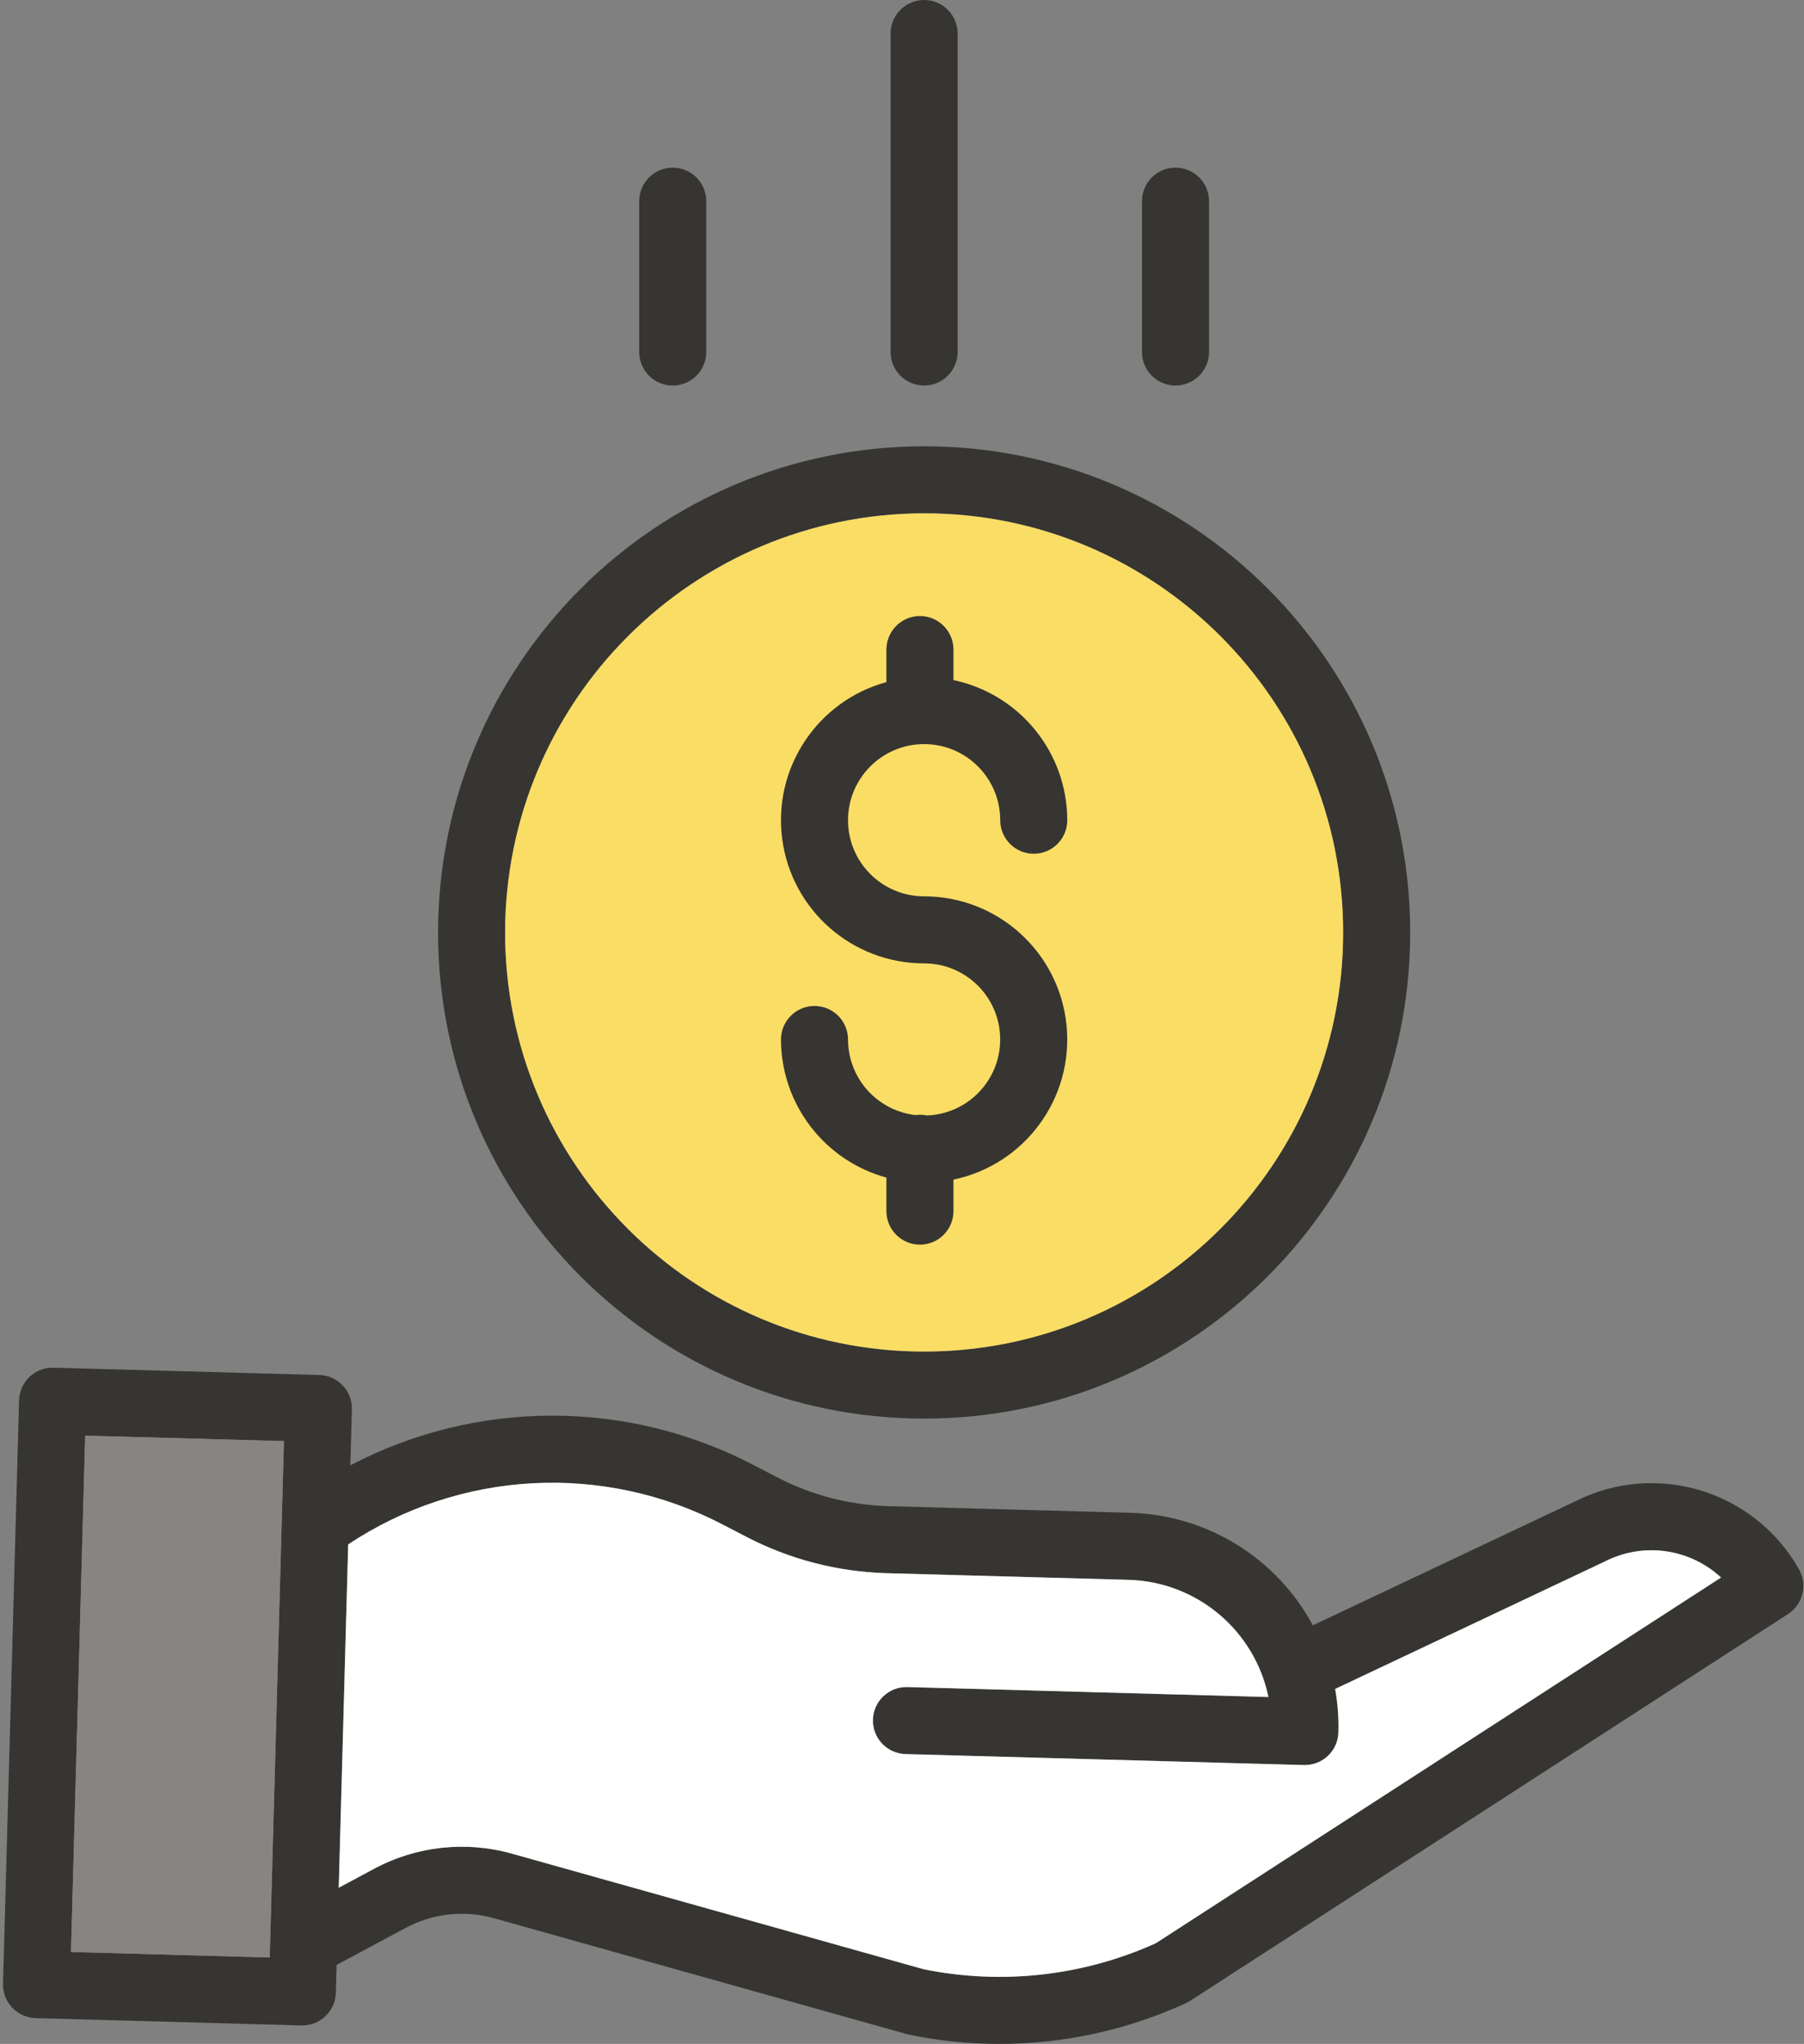
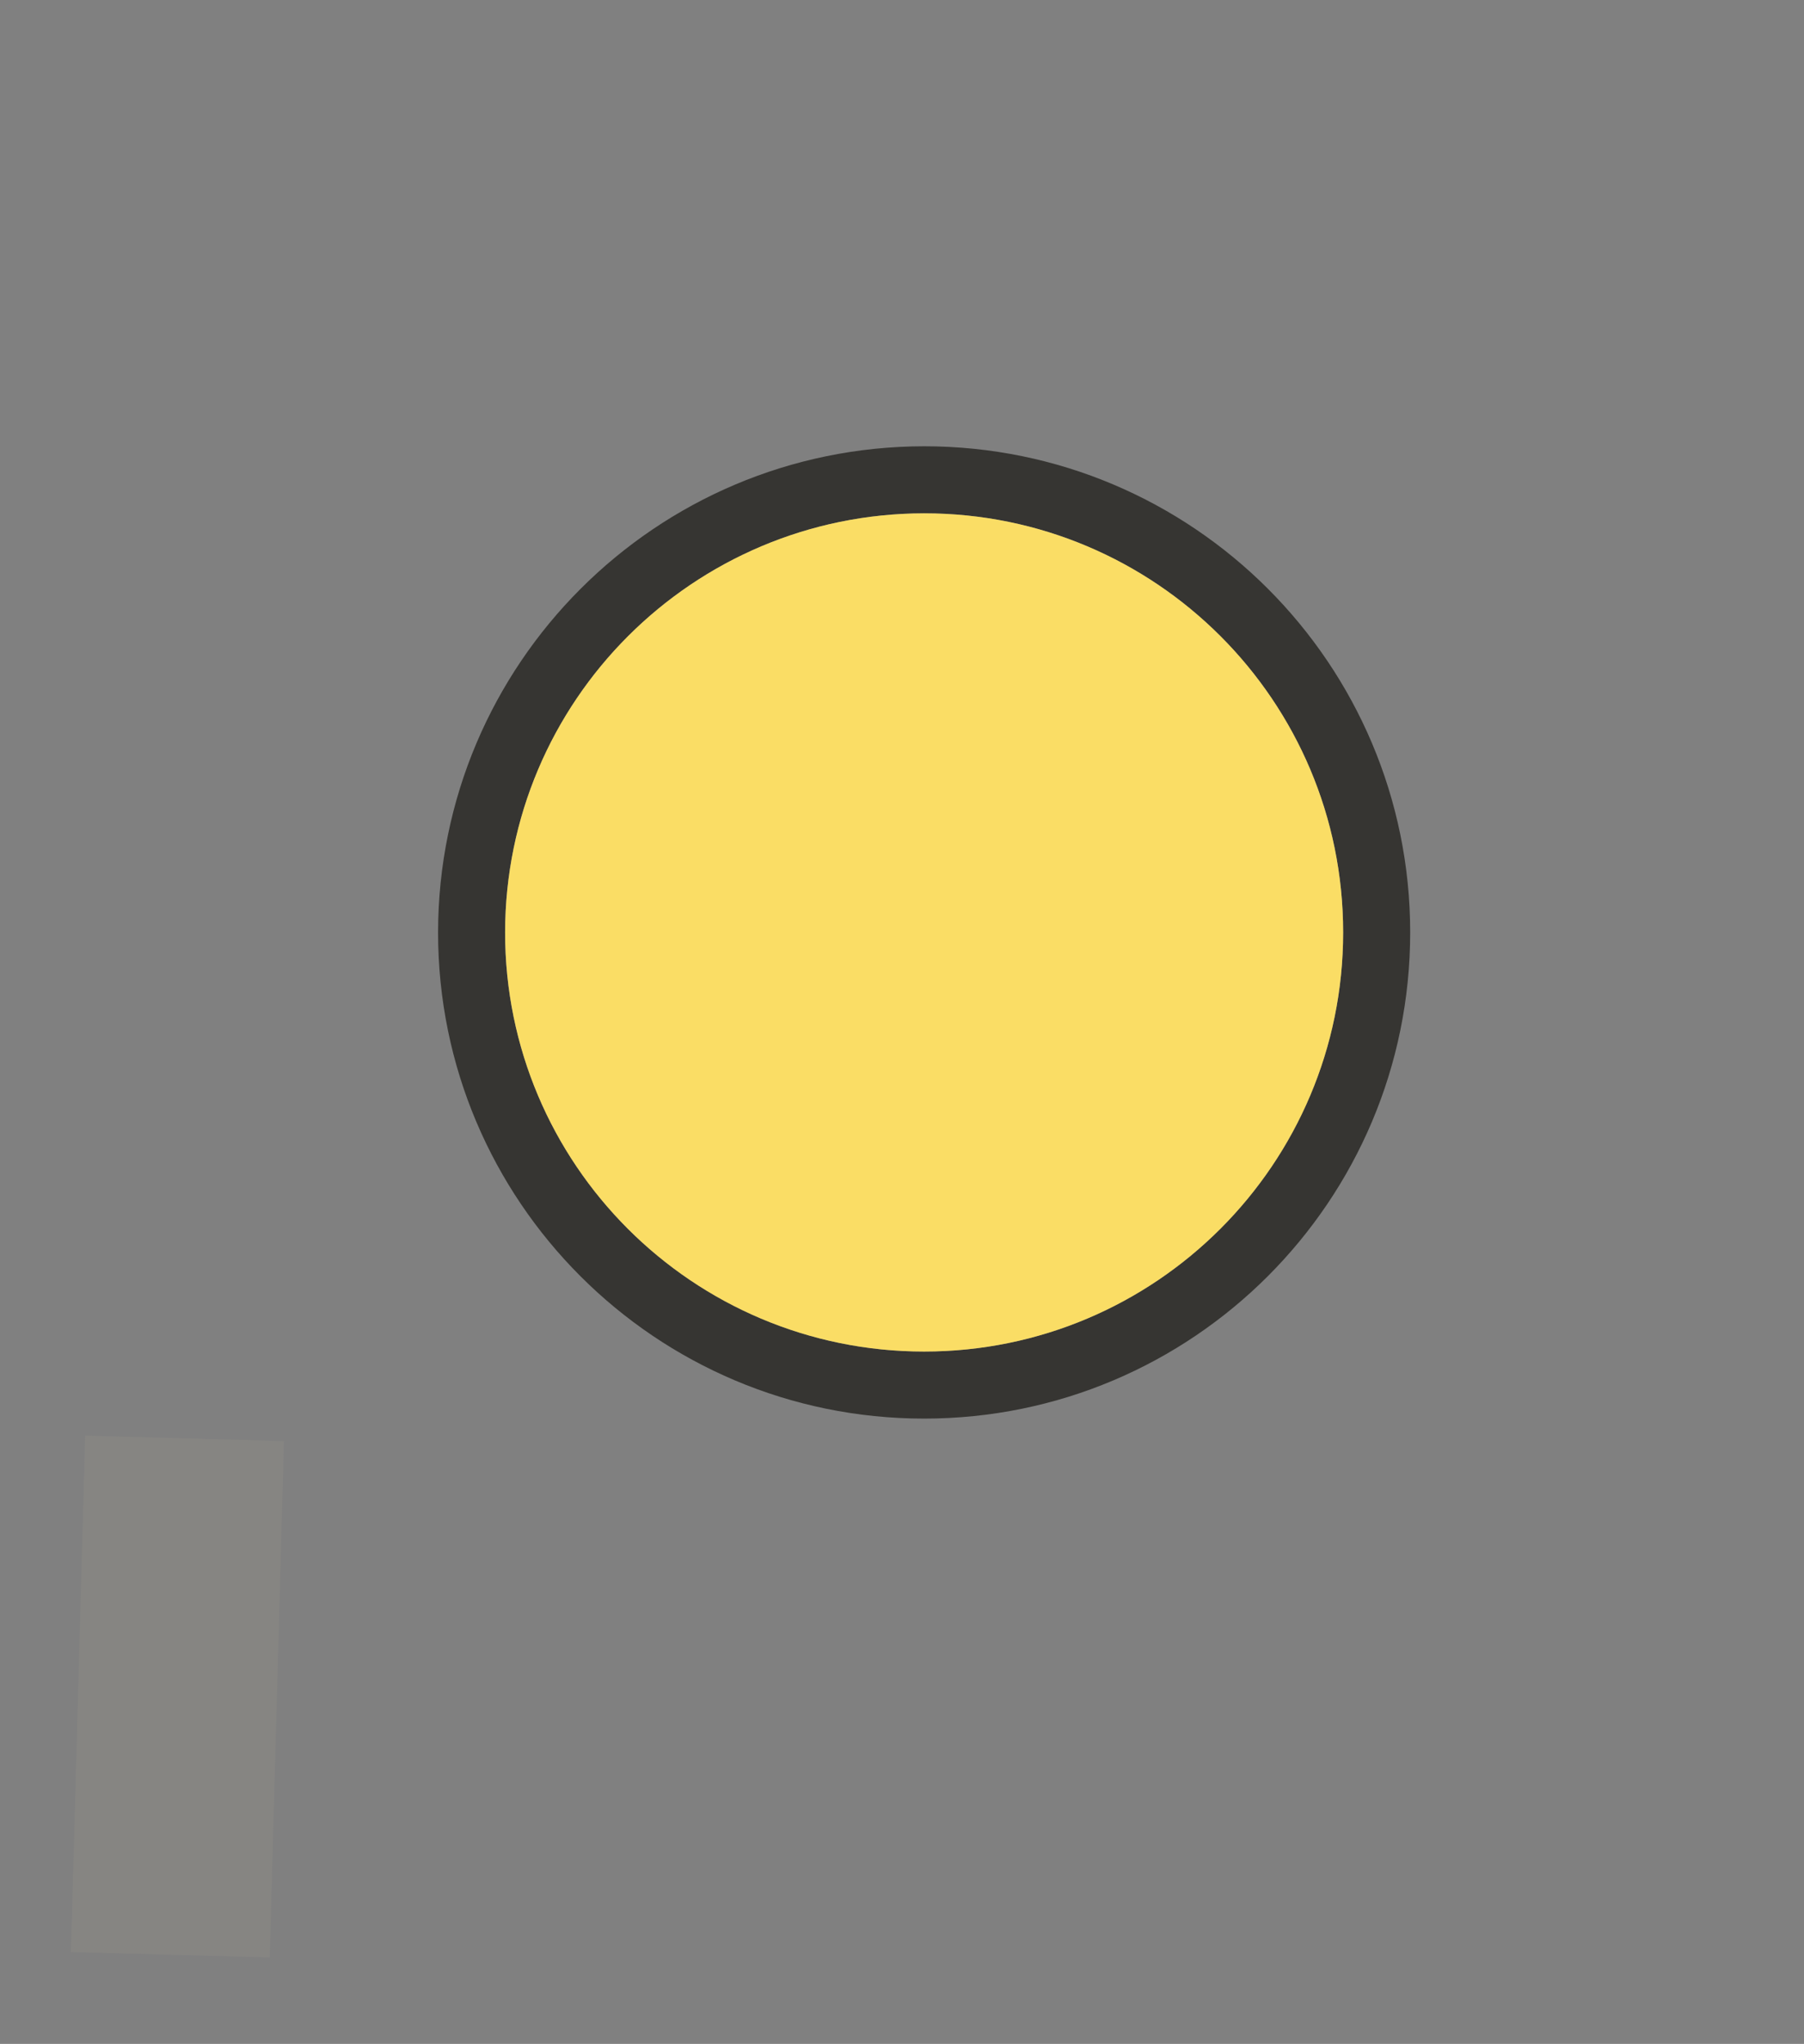
<svg xmlns="http://www.w3.org/2000/svg" width="452" height="512" viewBox="0 0 452 512" fill="none">
  <rect x="0" y="0" width="452" height="512" fill="#808080" stroke="none" />
  <path d="M109.76 233.577C109.76 300.837 164.283 355.361 231.543 355.361C298.803 355.361 353.327 300.837 353.327 233.577C353.327 166.317 298.803 111.794 231.543 111.794C164.316 111.867 109.838 166.35 109.76 233.577ZM231.543 128.59C289.527 128.59 336.53 175.593 336.53 233.577C336.53 291.561 289.527 338.564 231.543 338.564C173.559 338.564 126.556 291.561 126.556 233.577C126.622 175.622 173.588 128.656 231.543 128.59Z" fill="#363532" />
  <path d="M231.543 128.59C289.527 128.59 336.53 175.593 336.53 233.577C336.53 291.561 289.527 338.564 231.543 338.564C173.559 338.564 126.556 291.561 126.556 233.577C126.622 175.622 173.588 128.656 231.543 128.59Z" fill="#FADD65" />
-   <path d="M232.24 279.428C231.295 279.221 230.319 279.187 229.362 279.329C219.746 278.21 212.492 270.074 212.475 260.396C212.475 258.169 211.59 256.032 210.015 254.457C208.44 252.883 206.304 251.998 204.077 251.998C201.849 251.998 199.713 252.883 198.138 254.457C196.563 256.032 195.678 258.169 195.678 260.396C195.703 276.556 206.512 290.713 222.095 294.99V303.388C222.095 305.615 222.98 307.751 224.555 309.326C226.13 310.901 228.266 311.786 230.493 311.786C232.721 311.786 234.857 310.901 236.432 309.326C238.007 307.751 238.892 305.615 238.892 303.388V295.498C256.878 291.733 269.101 274.982 267.212 256.705C265.317 238.428 249.919 224.54 231.543 224.535C221.013 224.535 212.475 215.997 212.475 205.467C212.475 194.937 221.013 186.399 231.543 186.399C242.073 186.399 250.611 194.936 250.611 205.467C250.611 207.694 251.496 209.831 253.071 211.406C254.646 212.98 256.782 213.865 259.01 213.865C261.237 213.865 263.373 212.98 264.948 211.406C266.523 209.831 267.408 207.694 267.408 205.467C267.384 188.498 255.496 173.862 238.892 170.36V162.717C238.892 160.489 238.007 158.353 236.432 156.778C234.857 155.203 232.721 154.318 230.493 154.318C228.266 154.318 226.13 155.203 224.555 156.778C222.98 158.353 222.095 160.489 222.095 162.717V170.873C204.765 175.605 193.611 192.431 195.997 210.236C198.384 228.042 213.578 241.331 231.543 241.328C241.935 241.328 250.411 249.648 250.599 260.035C250.792 270.422 242.624 279.05 232.24 279.428Z" fill="#363532" />
-   <path d="M394.727 376.064L328.939 407.149C324.476 398.848 317.903 391.871 309.882 386.921C301.862 381.972 292.678 379.226 283.257 378.96L222.525 377.291C212.906 377.015 203.473 374.58 194.923 370.164L188.744 366.962C173.154 358.836 155.83 354.602 138.249 354.62C120.668 354.639 103.353 358.909 87.78 367.068L88.165 353.068C88.196 351.965 88.009 350.867 87.615 349.837C87.222 348.807 86.629 347.864 85.871 347.063C85.112 346.261 84.204 345.617 83.197 345.167C82.19 344.717 81.104 344.47 80.001 344.44L13.405 342.608C12.302 342.577 11.205 342.764 10.175 343.158C9.144 343.552 8.202 344.145 7.401 344.904C6.6 345.662 5.957 346.57 5.507 347.578C5.057 348.585 4.811 349.67 4.781 350.773L0.758 496.912C0.727 498.015 0.914 499.113 1.308 500.144C1.702 501.175 2.295 502.117 3.053 502.919C3.811 503.72 4.72 504.364 5.727 504.814C6.734 505.264 7.821 505.512 8.923 505.542L75.519 507.375H75.749C77.937 507.375 80.039 506.522 81.608 504.996C83.176 503.47 84.087 501.393 84.147 499.205L84.339 492.214L101.639 482.95C108.427 479.296 116.371 478.427 123.789 480.526L227.102 509.522C227.283 509.576 227.462 509.617 227.648 509.659C235.115 511.22 242.724 512.005 250.353 512C266.51 512.01 282.478 508.525 297.163 501.786C297.524 501.621 297.872 501.428 298.204 501.21L448 404.319C449.798 403.156 451.083 401.35 451.595 399.271C452.106 397.192 451.804 394.996 450.751 393.132C439.63 373.399 414.963 365.883 394.727 376.064ZM17.78 488.982L21.339 359.629L71.143 360.999L67.584 490.357L17.78 488.982ZM289.597 486.784C271.353 495.017 250.977 497.292 231.366 493.284L128.332 464.362C116.739 461.085 104.325 462.442 93.713 468.146L84.872 472.883L87.238 386.878C100.993 377.73 116.951 372.44 133.447 371.56C149.942 370.68 166.372 374.243 181.022 381.876L187.202 385.078C198.002 390.654 209.916 393.732 222.065 394.084L282.802 395.753C299.861 396.244 314.349 408.39 317.81 425.105L227.344 422.608C222.706 422.482 218.847 426.139 218.716 430.773C218.655 433 219.48 435.16 221.012 436.778C222.543 438.396 224.654 439.339 226.881 439.401L326.716 442.148H326.95C329.137 442.147 331.237 441.293 332.804 439.767C334.371 438.241 335.281 436.165 335.34 433.979C335.444 430.329 335.172 426.678 334.529 423.084L402.006 391.2C402.072 391.172 402.137 391.139 402.203 391.106C406.877 388.741 412.162 387.863 417.348 388.59C422.535 389.316 427.376 391.613 431.219 395.17L289.597 486.784ZM239.941 88.182V8.398C239.941 6.171 239.056 4.035 237.481 2.46C235.906 0.885 233.77 0 231.543 0C229.315 0 227.179 0.885 225.604 2.46C224.029 4.035 223.145 6.171 223.145 8.398V88.182C223.145 90.409 224.029 92.545 225.604 94.12C227.179 95.695 229.315 96.58 231.543 96.58C233.77 96.58 235.906 95.695 237.481 94.12C239.056 92.545 239.941 90.409 239.941 88.182ZM302.928 88.182V50.39C302.928 48.162 302.043 46.026 300.468 44.451C298.893 42.876 296.757 41.991 294.53 41.991C292.303 41.991 290.166 42.876 288.591 44.451C287.016 46.026 286.132 48.162 286.132 50.39V88.182C286.132 90.409 287.016 92.545 288.591 94.12C290.166 95.695 292.303 96.58 294.53 96.58C296.757 96.58 298.893 95.695 300.468 94.12C302.043 92.545 302.928 90.409 302.928 88.182ZM176.954 88.182V50.39C176.954 48.162 176.069 46.026 174.494 44.451C172.919 42.876 170.783 41.991 168.556 41.991C166.328 41.991 164.192 42.876 162.617 44.451C161.042 46.026 160.157 48.162 160.157 50.39V88.182C160.157 90.409 161.042 92.545 162.617 94.12C164.192 95.695 166.328 96.58 168.556 96.58C170.783 96.58 172.919 95.695 174.494 94.12C176.069 92.545 176.954 90.409 176.954 88.182Z" fill="#363532" />
-   <path d="M289.597 486.784C271.353 495.017 250.977 497.292 231.366 493.284L128.332 464.362C116.739 461.085 104.325 462.442 93.713 468.146L84.872 472.883L87.238 386.878C100.993 377.73 116.951 372.44 133.447 371.56C149.942 370.68 166.372 374.243 181.022 381.876L187.202 385.078C198.002 390.654 209.916 393.732 222.065 394.084L282.802 395.753C299.861 396.244 314.349 408.39 317.81 425.105L227.344 422.608C222.706 422.482 218.847 426.139 218.716 430.773C218.655 433 219.48 435.16 221.012 436.778C222.543 438.396 224.654 439.339 226.881 439.401L326.716 442.148H326.95C329.137 442.147 331.237 441.293 332.804 439.767C334.371 438.241 335.281 436.165 335.34 433.979C335.444 430.329 335.172 426.678 334.529 423.084L402.006 391.2C402.072 391.172 402.137 391.139 402.203 391.106C406.877 388.741 412.162 387.863 417.348 388.59C422.535 389.316 427.376 391.613 431.219 395.17L289.597 486.784Z" fill="white" />
  <path d="M17.78 488.982L21.339 359.629L71.143 360.999L67.584 490.357L17.78 488.982Z" fill="#868582" />
</svg>